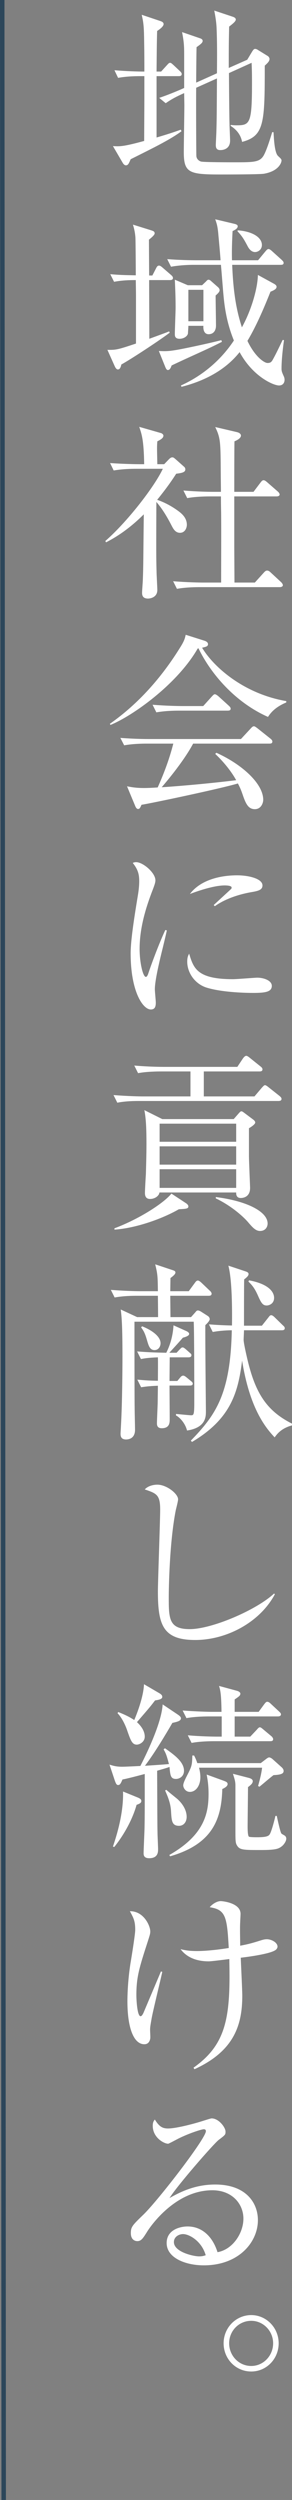
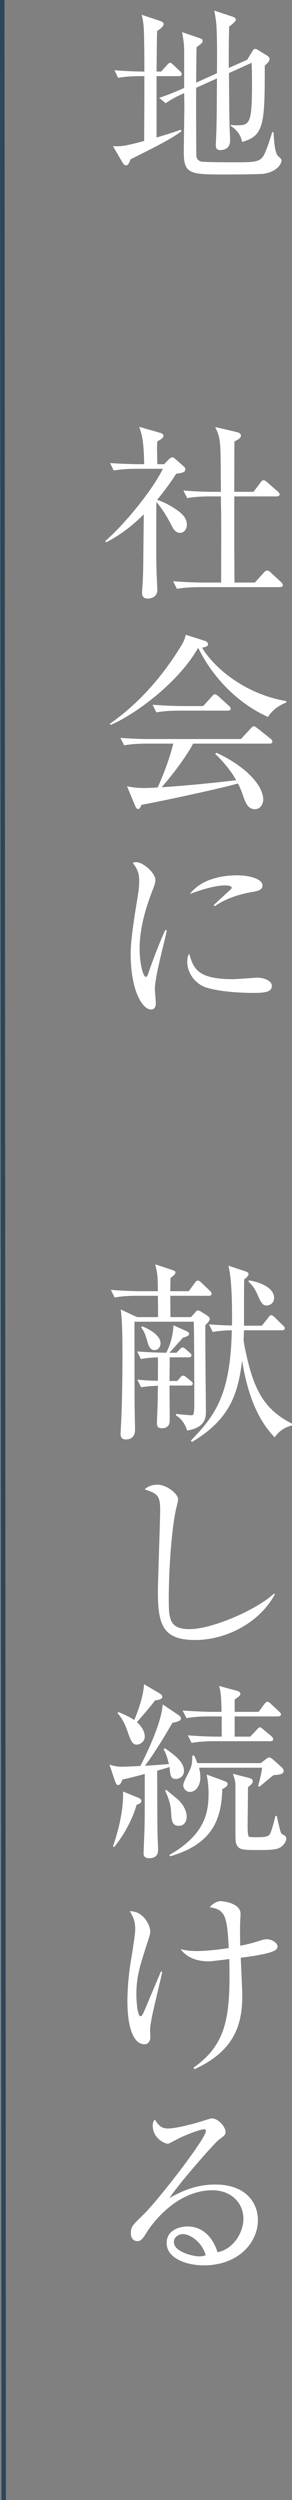
<svg xmlns="http://www.w3.org/2000/svg" version="1.1" id="レイヤー_1" x="0px" y="0px" width="85.842px" height="734.526px" viewBox="0 0 85.842 734.526" enable-background="new 0 0 85.842 734.526" xml:space="preserve">
  <rect x="0" y="0" width="85.842" height="734.526" fill="#808080" stroke="none" />
  <path fill="#FFFFFF" d="M52.577,22.372h-6.552v18.032c4.536-1.344,5.824-1.848,7.111-2.296l0.225,0.448  c-1.96,1.456-4.592,2.968-8.064,4.76c-2.295,1.176-5.208,2.632-6.888,3.472c-0.504,1.176-0.728,1.792-1.4,1.792  c-0.392,0-0.728-0.392-0.896-0.672l-2.912-4.984c1.904,0.112,2.856,0.224,9.184-1.512c0-1.904,0.056-10.416,0.056-12.152v-6.888  h-1.12c-1.008,0-3.864,0-6.608,0.504l-1.064-2.24c3.304,0.28,6.664,0.392,8.792,0.392c0-2.8,0-5.6-0.056-8.4  c-0.056-4.704-0.168-5.936-0.728-8.288l5.656,1.904c0.28,0.112,0.784,0.336,0.784,0.84c0,0.672-1.12,1.512-1.904,2.016  c-0.111,3.92-0.111,5.824-0.168,11.928h1.344l1.68-1.848c0.504-0.56,0.672-0.728,0.953-0.728c0.336,0,0.672,0.392,0.951,0.616  l1.96,1.848c0.28,0.28,0.505,0.504,0.505,0.84C53.418,22.316,52.913,22.372,52.577,22.372z M77.609,51.043  c-1.288,0.224-11.2,0.224-12.768,0.224c-9.185,0-10.809-0.448-10.809-6.552c0-2.184,0.168-11.816,0.168-13.776  c0-0.56-0.056-3.08-0.056-3.584c-2.24,1.008-3.472,1.624-5.433,2.968l-1.903-1.568c3.024-1.008,6.495-2.52,7.336-2.912v-9.912  c0-2.632-0.112-3.864-0.616-6.496l5.208,1.792c0.392,0.112,0.84,0.336,0.84,0.784c0,0.504-0.448,0.896-1.792,1.848  c-0.056,1.68-0.111,8.96-0.111,10.416l6.104-2.744c0.057-5.6,0.057-9.576-0.112-13.496c-0.112-2.072-0.504-4.032-0.672-4.928  L68.369,4.9c0.561,0.168,0.952,0.448,0.952,0.84c0,0.504-0.784,1.176-1.96,2.072c-0.112,5.04-0.112,5.768-0.112,12.152l5.433-2.408  l1.344-2.24c0.279-0.448,0.561-0.952,0.951-0.952c0.393,0,0.729,0.224,1.064,0.448l2.633,1.624c0.224,0.112,0.56,0.504,0.56,0.896  c0,0.672-0.616,1.232-1.4,1.96c0,16.8-0.112,20.664-6.663,22.4c-0.505-2.8-2.576-4.2-3.361-4.704v-0.28  c0.953,0.112,1.289,0.112,1.736,0.112c3.92,0,4.536-0.504,4.536-12.32c0-3.808-0.056-4.424-0.112-6.048l-6.664,3.024  c0.057,8.232,0.113,13.608,0.168,15.12c0,0.728,0.168,4.032,0.168,4.704c0,2.688-2.352,2.8-2.855,2.8  c-0.783,0-1.344-0.28-1.344-1.456c0-0.616,0.168-3.472,0.168-4.032c0.111-3.584,0.111-5.712,0.168-15.568l-6.104,2.744  c-0.057,2.24,0,19.432,0.056,20.104c0.056,0.728,0.616,1.344,1.344,1.568c0.728,0.224,8.735,0.224,9.8,0.224  c5.768,0,7.504,0,8.68-2.072c1.064-1.96,2.24-6.104,2.465-6.776h0.392c0.112,2.016,0.28,5.32,1.063,6.664  c0.336,0.56,1.289,1.064,1.289,1.624C82.762,47.908,81.809,50.315,77.609,51.043z" />
-   <path fill="#FFFFFF" d="M44.793,80.948l1.121-2.184c0.168-0.336,0.391-0.728,0.84-0.728c0.336,0,0.672,0.28,1.063,0.616l2.521,2.184  c0.224,0.224,0.504,0.448,0.504,0.84c0,0.504-0.448,0.616-0.84,0.616h-6.161c0,2.464,0.056,13.552,0.056,17.248  c1.96-0.728,5.544-2.016,5.823-2.184l0.168,0.392c-2.855,2.184-11.367,7.784-14.223,9.352c-0.168,0.84-0.448,1.456-1.008,1.456  c-0.448,0-0.784-0.616-0.952-1.008l-2.128-4.76c2.576,0.056,3.024-0.056,8.4-1.848V86.604c0-0.728-0.056-3.696-0.056-4.312  c-1.904,0-4.032,0.056-6.384,0.504l-1.12-2.24c2.408,0.224,4.088,0.28,7.504,0.336c0-1.848-0.056-10.248-0.112-11.144  c-0.112-1.568-0.448-2.856-0.728-3.752l5.208,1.624c0.672,0.224,1.176,0.336,1.176,0.952c0,0.28-0.336,0.784-1.68,1.848  c0,1.68,0.056,9.016,0.056,10.528H44.793z M65.233,100.436c-1.96,1.008-3.472,1.736-7.28,3.472  c-2.352,1.064-5.768,2.632-7.504,3.472c-0.279,0.784-0.561,1.344-1.12,1.344c-0.392,0-0.672-0.728-0.784-1.008l-1.848-4.592  c1.96,0.112,3.023,0.112,6.271-0.504c2.688-0.504,9.688-2.016,12.097-2.688L65.233,100.436z M75.873,76.468l2.128-2.576  c0.392-0.448,0.616-0.728,0.952-0.728c0.28,0,0.784,0.392,1.008,0.616l2.856,2.576c0.392,0.392,0.56,0.56,0.56,0.896  c0,0.504-0.447,0.56-0.84,0.56H68.258c0.336,8.904,1.455,14.056,2.855,18.368c3.08-5.6,4.648-11.928,4.704-15.4l4.592,2.52  c0.336,0.168,0.896,0.504,0.896,0.952c0,0.56-0.504,0.952-1.791,1.456c-1.568,3.92-3.977,9.8-6.776,14.448  c2.353,4.928,5.096,6.496,5.88,6.496c0.84,0,1.176-0.224,1.624-1.064c0.784-1.4,1.624-3.136,2.856-5.712l0.392,0.056  c-0.56,3.976-0.728,6.664-0.728,8.344c0,0.672,0.056,0.952,0.615,2.184c0.225,0.448,0.28,0.84,0.28,1.12  c0,0.952-0.56,1.68-1.624,1.68c-1.624,0-7.672-2.576-11.592-9.8c-4.256,5.376-10.473,8.512-17.08,10.192l-0.168-0.392  c6.328-2.856,11.76-7.448,15.568-13.216c-2.408-5.88-2.856-11.032-3.137-14.112c-0.111-1.288-0.56-7-0.672-8.12h-8.064  c-1.008,0-3.92,0.056-6.607,0.56l-1.12-2.24c3.472,0.28,6.944,0.336,8.624,0.336h7.057c-0.057-1.12-0.561-6.664-0.617-7.168  c-0.223-2.856-0.504-3.584-0.951-4.872l5.656,1.344c0.504,0.112,0.951,0.336,0.951,0.672c0,0.504-0.336,0.896-1.512,1.456  c-0.224,4.424-0.224,6.552-0.168,8.568H75.873z M59.409,83.804l1.12-1.064c0.279-0.28,0.448-0.56,0.784-0.56  c0.224,0,0.504,0.168,0.728,0.392l1.904,1.68c0.225,0.168,0.616,0.56,0.616,1.008c0,0.392-0.28,0.784-1.177,1.568  c0,1.4,0.112,7.56,0.112,8.848s-0.616,2.52-2.184,2.52c-1.232,0-1.624-1.232-1.513-2.464h-4.424c0,0.784-0.111,1.624-0.111,2.072  c0,0.896-1.176,1.736-2.465,1.736c-1.399,0-1.399-0.896-1.399-1.4c0-1.232,0.224-6.608,0.224-7.728c0-3.808-0.168-6.776-0.224-8.232  l3.808,1.624H59.409z M55.377,85.148v9.24h4.424v-9.24H55.377z M69.881,67.676c4.2,0.28,7.112,2.016,7.112,4.312  c0,1.344-1.12,2.072-2.017,2.072c-1.063,0-1.791-0.952-2.184-1.736c-0.84-1.568-1.455-2.8-2.968-4.368L69.881,67.676z" />
  <path fill="#FFFFFF" d="M52.913,156.548c-1.288,0-1.903-1.064-2.352-1.904c-1.288-2.52-2.744-5.04-4.593-7.168  c-0.055,14.84-0.055,16.464,0.057,20.552c0,0.84,0.225,4.592,0.225,5.32c0,2.072-1.904,2.52-2.745,2.52  c-1.736,0-1.736-1.232-1.736-1.736c0-0.616,0.224-3.304,0.224-3.864c0.168-4.312,0.112-5.432,0.28-19.152  c-5.152,5.152-9.408,7.336-11.088,8.232l-0.224-0.392c6.328-5.488,14.392-15.848,16.912-21.224h-7.84  c-1.4,0-4.088,0.056-6.608,0.504l-1.064-2.184c3.808,0.28,7.784,0.336,8.568,0.336h1.456c-0.112-7.168-0.728-8.848-1.456-10.976  l6.44,1.848c0.336,0.112,0.672,0.448,0.672,0.728c0,0.672-0.672,1.12-1.791,1.68c-0.113,1.568-0.113,1.68,0,6.72h2.016l1.4-1.456  c0.391-0.392,0.672-0.56,1.008-0.56s0.56,0.224,0.896,0.504l2.521,2.24c0.279,0.224,0.392,0.504,0.392,0.784  c0,0.84-0.896,1.064-2.688,1.288c-0.896,1.4-2.464,3.808-5.6,7.672c0.561,0.168,3.136,1.064,5.936,3.08  c1.008,0.728,2.801,2.016,2.801,4.256C54.93,155.036,54.426,156.548,52.913,156.548z M82.313,172.508H58.625  c-0.56,0-3.976,0-6.607,0.504l-1.12-2.24c3.92,0.336,8.12,0.392,8.624,0.392h5.488c0-5.712,0.056-14.784,0-20.496  c-0.057-2.688-0.057-3.08-0.057-4.816h-3.304c-0.56,0-3.976,0-6.608,0.504l-1.119-2.24c3.752,0.336,7.615,0.392,8.623,0.392h2.408  c0-0.952-0.056-4.648-0.056-5.6c-0.056-9.016-0.056-10.192-1.624-13.44l6.216,1.456c0.84,0.168,1.344,0.56,1.344,1.064  c0,0.728-1.063,1.344-1.903,1.68c-0.057,1.4-0.057,12.488-0.057,14.84h5.656l2.072-2.744c0.336-0.448,0.56-0.672,0.896-0.672  c0.28,0,0.616,0.224,1.063,0.616l3.08,2.688c0.336,0.28,0.561,0.616,0.561,0.896c0,0.392-0.447,0.56-0.84,0.56H68.873v15.176  l0.057,10.136h5.992l2.631-2.912c0.393-0.448,0.672-0.616,0.953-0.616c0.279,0,0.615,0.112,1.063,0.56l3.08,2.856  c0.28,0.28,0.504,0.616,0.504,0.896C83.153,172.34,82.649,172.508,82.313,172.508z" />
  <path fill="#FFFFFF" d="M78.785,210.643c-9.688-4.312-16.8-12.656-20.439-20.16l-0.225,0.056  c-6.104,10.64-19.375,19.936-25.647,22.456l-0.168-0.336c8.4-5.88,15.231-13.664,20.607-22.344c1.288-2.016,1.456-2.8,1.681-3.808  l5.656,1.792c0.279,0.112,0.896,0.392,0.896,0.952c0,0.672-0.56,0.784-1.736,1.064c3.416,5.712,12.32,13.552,24.752,15.68v0.392  C82.201,207.227,80.186,208.403,78.785,210.643z M79.233,218.483H56.777c-3.023,5.656-8.68,12.152-9.24,12.824  c6.889-0.448,15.568-1.288,21.896-2.072c-0.336-0.616-2.185-3.976-6.16-7.728l0.336-0.336c7.672,3.472,13.775,9.128,13.775,13.832  c0,0.896-0.615,2.744-2.463,2.744c-1.849,0-2.576-1.512-3.305-3.472c-0.672-1.96-0.896-2.576-1.68-4.088  c-4.536,1.4-25.145,5.768-28.336,6.272c-0.336,0.728-0.504,1.232-1.008,1.232c-0.448,0-0.728-0.56-0.896-1.008l-2.352-5.656  c1.232,0.224,2.52,0.504,4.984,0.504c1.176,0,2.295-0.056,4.032-0.168c1.848-4.144,3.416-8.288,4.592-12.88h-7.896  c-1.288,0-4.088,0.056-6.552,0.504l-1.12-2.184c4.424,0.336,7.616,0.336,8.568,0.336h26.88l2.856-3.08  c0.392-0.448,0.672-0.672,0.951-0.672c0.281,0,0.617,0.28,1.009,0.56l3.864,3.08c0.224,0.168,0.56,0.504,0.56,0.84  C80.073,218.483,79.514,218.483,79.233,218.483z M66.969,208.795H52.577c-1.399,0-4.088,0.056-6.608,0.504l-1.119-2.24  c3.863,0.336,7.896,0.392,8.623,0.392h6.272l2.521-2.8c0.279-0.28,0.56-0.672,0.896-0.672c0.28,0,0.728,0.336,1.009,0.56l3.079,2.8  c0.28,0.28,0.56,0.504,0.56,0.896C67.809,208.739,67.305,208.795,66.969,208.795z" />
  <path fill="#FFFFFF" d="M47.481,279.971c-0.672,2.801-1.96,8.177-1.96,10.696c0,0.616,0.279,3.304,0.279,3.864  c0,0.952-0.111,2.072-1.455,2.072c-2.296,0-5.937-5.152-5.937-16.521c0-4.032,1.232-11.592,2.184-17.359  c0.168-1.064,0.336-2.521,0.336-3.752c0-1.96-0.28-3.417-1.904-5.433c0.28-0.112,0.504-0.224,1.008-0.224  c2.016,0,5.656,3.136,5.656,5.319c0,0.505-0.112,1.009-0.729,2.633c-2.184,5.6-3.919,11.479-3.919,17.584  c0,3.863,0.952,8.176,1.848,8.176c0.336,0,0.616-0.672,0.728-1.064c0.616-1.903,2.969-8.399,4.984-12.712l0.447,0.112  C48.713,274.931,47.93,278.179,47.481,279.971z M74.417,291.732c-1.344,0-8.848-0.057-13.72-1.568  c-3.359-1.064-5.656-4.312-5.656-7.616c0-1.288,0.28-1.792,0.561-2.352c1.287,4.256,2.296,7.504,12.88,7.504  c1.12,0,6.552-0.448,7.112-0.448c1.959,0,4.312,0.84,4.312,2.408C79.905,291.452,77.945,291.732,74.417,291.732z M73.969,262.108  c-5.432,0.952-8.959,2.8-10.808,4.144l-0.336-0.336c0.84-0.784,4.929-4.536,5.097-4.704s0.168-0.279,0.168-0.447  c0-0.616-1.736-0.616-2.072-0.616c-2.24,0-5.937,0.896-10.192,2.52c3.024-4.032,8.681-5.487,13.888-5.487  c3.473,0,7.448,1.008,7.448,2.968C77.161,261.436,75.985,261.772,73.969,262.108z" />
-   <path fill="#FFFFFF" d="M81.865,323.484H41.042c-1.288,0-4.088,0-6.552,0.504l-1.12-2.239c4.424,0.336,7.616,0.392,8.624,0.392h14  v-7.336h-8.848c-0.392,0-3.976,0-6.552,0.504l-1.12-2.24c4.368,0.393,8.344,0.393,8.567,0.393H69.77l1.68-2.521  c0.225-0.279,0.561-0.728,0.952-0.728c0.28,0,0.728,0.336,1.063,0.616l3.137,2.52c0.224,0.168,0.56,0.448,0.56,0.84  c0,0.561-0.504,0.616-0.84,0.616H59.913v7.336h14.896l2.185-2.576c0.28-0.279,0.616-0.728,0.896-0.728  c0.281,0,0.729,0.336,1.064,0.616l3.248,2.575c0.168,0.169,0.561,0.448,0.561,0.841C82.762,323.428,82.201,323.484,81.865,323.484z   M52.577,355.292c-5.151,2.968-12.936,5.6-18.928,5.991v-0.391c7.336-2.745,14.56-7.449,16.744-10.193l4.424,2.912  c0.224,0.168,0.56,0.504,0.56,0.841C55.377,355.125,54.762,355.18,52.577,355.292z M73.186,331.493v8.176  c0,1.456,0.336,8.903,0.336,9.352c0,2.521-1.792,2.968-2.744,2.968c-0.896,0-1.4-0.504-1.344-1.624H46.865  c-0.056,0.896-1.232,1.904-2.744,1.904c-0.336,0-1.512,0-1.512-1.736c0-0.896,0.224-4.815,0.28-5.6  c0.056-2.296,0.168-5.488,0.168-8.848c0-4.145-0.112-7.393-0.616-9.912l5.264,2.632h21l1.568-1.792  c0.224-0.224,0.447-0.504,0.672-0.504c0.279,0,0.615,0.28,0.84,0.448l2.688,2.016c0.225,0.168,0.561,0.504,0.561,0.84  C75.033,330.205,74.249,330.876,73.186,331.493z M69.434,330.148H46.922v5.32h22.512V330.148z M69.434,336.812H46.922v5.376h22.512  V336.812z M69.434,343.532H46.922v5.488h22.512V343.532z M76.434,361.676c-1.289,0-2.24-1.119-3.36-2.408  c-1.231-1.512-4.815-4.872-9.632-7.168v-0.392c9.24,1.176,15.232,4.312,15.232,7.783C78.674,360.389,78.113,361.676,76.434,361.676z  " />
  <path fill="#FFFFFF" d="M61.369,380.717H50.057c0,0.951,0.057,5.375,0.057,6.271h6.048l1.345-1.512  c0.111-0.168,0.336-0.449,0.672-0.449c0.279,0,0.615,0.168,0.896,0.336l2.017,1.289c0.336,0.223,0.56,0.559,0.56,0.951  s-0.616,1.121-1.288,1.736c-0.057,4.031,0.168,24.695,0.168,25.313c0,1.568,0,4.814-5.544,5.656  c-0.616-2.408-2.408-4.033-3.248-4.426v-0.447c1.176,0.111,4.088,0.393,4.368,0.393c0.783,0,1.008,0,1.008-3.584  c0-3.023,0-21.057-0.168-23.912H39.529c0,4.031,0,22.008,0.056,25.648c0,0.951,0.112,5.264,0.112,6.104  c0,2.744-2.128,2.855-2.632,2.855c-1.624,0-1.624-1.176-1.624-1.736c0-0.336,0.112-1.848,0.112-2.127  c0.392-6.832,0.448-17.191,0.448-20.496c0-9.072-0.224-11.648-0.504-13.832l4.816,2.24h6.159c0-2.129-0.055-5.992-0.055-6.271  h-6.104c-1.008,0-3.92,0-6.608,0.504l-1.12-2.24c3.472,0.279,6.944,0.391,8.624,0.391h5.208c-0.057-4.367-0.057-4.871-0.785-7.895  l5.041,1.68c0.504,0.168,0.896,0.279,0.896,0.729c0,0.447-0.56,0.951-1.456,1.623l-0.057,3.863h5.433l1.849-2.52  c0.279-0.393,0.504-0.615,0.84-0.615s0.896,0.504,1.008,0.615l2.464,2.352c0.224,0.168,0.56,0.561,0.56,0.896  C62.209,380.66,61.705,380.717,61.369,380.717z M55.825,407.092h-5.991c0,1.4,0.055,8.287,0.055,9.855c0,1.008,0,2.689-2.352,2.689  c-1.4,0-1.4-1.064-1.4-1.457c0-0.951,0.225-5.432,0.225-6.439c0-0.672,0.057-3.865,0.057-4.592  c-2.969,0.111-4.145,0.336-4.929,0.447l-1.12-2.24c2.52,0.225,3.304,0.281,6.049,0.336c0-0.951,0.055-5.768,0-6.887  c-3.024,0.111-4.145,0.336-4.984,0.504l-1.12-2.24c3.528,0.279,5.823,0.336,8.567,0.391c0.84-1.68,1.904-4.311,2.129-8.063  l3.863,1.736c0.336,0.168,0.729,0.447,0.729,0.783c0,0.504-0.784,0.84-1.848,1.119c-1.289,1.514-2.912,3.248-3.977,4.424h2.128  l0.896-0.951c0.561-0.561,0.617-0.615,0.896-0.615c0.225,0,0.504,0.168,1.008,0.615l1.008,0.896  c0.393,0.336,0.561,0.447,0.561,0.783c0,0.561-0.561,0.617-0.84,0.617h-5.545c0,0.951-0.055,5.822-0.055,6.943h2.295l0.84-1.008  c0.225-0.281,0.504-0.561,0.896-0.561c0.336,0,0.729,0.336,0.952,0.504l1.288,1.064c0.279,0.225,0.561,0.447,0.561,0.783  C56.666,407.092,56.049,407.092,55.825,407.092z M45.409,396.676c-1.288,0-1.68-1.232-2.016-2.297  c-0.672-2.352-0.952-3.078-1.904-4.367l0.28-0.336c3.472,1.4,5.432,3.248,5.432,4.984C47.201,395.557,46.642,396.676,45.409,396.676  z M80.745,422.324c-2.968-3.137-7.392-8.904-9.575-22.568c-1.177,9.52-3.416,17.191-14.729,23.912l-0.336-0.393  c7.279-7.504,11.648-13.607,12.04-32.424c-0.728,0-3.248,0.057-5.601,0.504l-1.119-2.24c2.184,0.168,4.256,0.281,6.775,0.336  c0.057-4.646,0.057-13.328-1.064-17.584l4.873,1.625c0.504,0.168,1.063,0.336,1.063,0.84s-0.56,1.008-1.288,1.568  c-0.056,1.119-0.056,10.639-0.056,13.607h5.264l1.904-2.408c0.336-0.447,0.504-0.672,0.84-0.672s0.728,0.336,1.008,0.615  l2.408,2.354c0.392,0.336,0.56,0.559,0.56,0.84c0,0.559-0.504,0.615-0.84,0.615H71.729c0,0.449-0.112,2.408-0.112,2.801  c0,1.119,1.288,6.664,1.736,8.176c2.408,8.791,5.992,13.16,12.488,16.463v0.504C82.762,419.637,81.473,421.26,80.745,422.324z   M78.393,383.572c-1.231,0-1.68-0.896-2.688-3.191c-0.951-2.072-1.68-2.857-2.688-3.865l0.224-0.336  c5.937,1.121,7.336,3.527,7.336,5.152C80.577,383.012,79.178,383.572,78.393,383.572z" />
  <path fill="#FFFFFF" d="M57.394,481.852c-9.464,0-10.976-4.367-10.976-14.279c0-2.855,0.672-21.057,0.672-24.023  c0-4.369-1.064-4.76-4.537-5.936c1.288-1.4,3.472-1.4,3.697-1.4c2.743,0,6.104,2.688,6.104,4.313c0,0.504-0.561,2.688-0.672,3.135  c-1.904,9.633-2.072,23.52-2.072,25.537c0,6.326,0,9.463,6.16,9.463c6.607,0,19.768-5.711,24.808-10.473l0.224,0.225  C76.377,476.701,66.577,481.852,57.394,481.852z" />
  <path fill="#FFFFFF" d="M51.737,522.676c-1.567,0-1.681-1.008-1.903-3.529c-0.673,0.281-2.744,0.84-3.641,1.121  c0.057,11.592,0.057,15.959,0.111,18.199c0,0.785,0.168,4.145,0.168,4.816c0,0.84,0,2.688-2.631,2.688  c-1.456,0-1.624-0.84-1.624-1.4c0-1.23,0.28-6.719,0.28-7.84c0.056-3.135,0.056-4.367,0.056-15.512  c-3.976,1.064-5.432,1.4-6.552,1.625c-0.504,1.176-0.728,1.623-1.288,1.623c-0.392,0-0.616-0.336-0.952-1.287l-1.568-4.705  c0.952,0.281,1.848,0.617,3.752,0.617c0.728,0,4.312-0.168,5.32-0.225c2.52-4.928,6.271-13.104,6.552-18.088l4.256,2.855  c0.672,0.449,1.12,0.785,1.12,1.232c0,0.729-0.952,1.008-2.52,1.344c-2.072,3.584-5.377,9.072-8.064,12.6  c0.784-0.055,4.48-0.279,7.057-0.504c-0.673-2.576-0.896-3.135-1.568-4.313l0.392-0.336c2.521,1.793,5.601,3.92,5.601,6.609  C54.09,521.891,52.801,522.676,51.737,522.676z M40.146,530.291c-1.064,3.863-3.416,8.455-6.552,12.375l-0.392-0.111  c0.56-1.736,3.192-9.127,2.968-16.184l4.256,1.736c0.84,0.336,1.12,0.615,1.12,1.064C41.545,529.787,40.874,530.012,40.146,530.291z   M45.577,499.604c-1.063,1.4-1.344,1.791-5.32,6.383c1.176,1.064,2.296,2.576,2.296,4.256c0,1.568-1.512,2.354-2.352,2.354  c-1.344,0-1.792-1.289-2.688-3.809c-0.28-0.896-1.288-3.695-2.968-5.432l0.224-0.336c1.96,0.783,3.248,1.4,4.704,2.352  c1.288-3.08,2.744-7.336,2.856-10.527l4.592,2.688c0.279,0.168,0.783,0.504,0.783,1.008C47.705,499.1,47.146,499.379,45.577,499.604  z M52.633,536.451c-2.127,0-2.184-1.512-2.352-4.256c-0.111-2.465-1.064-4.592-1.736-6.104l0.336-0.225  c0.448,0.393,0.672,0.615,2.969,2.463c1.4,1.121,3.023,3.193,3.023,5.488C54.873,535.33,53.978,536.451,52.633,536.451z   M65.346,525.643c-0.225,8.904-2.912,16.184-15.344,19.768l-0.225-0.391c10.584-5.992,11.536-12.656,11.536-18.033  c0-2.408-0.28-4.199-0.56-5.6l4.928,1.793c0.728,0.279,1.231,0.447,1.231,1.008C66.913,524.859,65.961,525.363,65.346,525.643z   M81.697,504.307H68.985v5.936h4.592l1.904-2.016c0.28-0.336,0.616-0.727,0.896-0.727c0.336,0,0.729,0.391,1.008,0.615l2.408,2.016  c0.28,0.225,0.504,0.617,0.504,0.84c0,0.561-0.447,0.617-0.84,0.617h-16.52c-0.561,0-4.032,0-6.608,0.504l-1.12-2.24  c3.696,0.336,7.561,0.391,8.625,0.391h1.344v-5.936h-3.809c-0.504,0-3.976,0-6.552,0.504l-1.12-2.24  c3.696,0.281,7.561,0.393,8.568,0.393h2.855c-0.056-5.432-0.392-6.551-0.729-7.615l5.152,1.4c0.729,0.168,1.12,0.559,1.12,0.84  c0,0.615-0.392,0.84-1.68,1.734v3.641h7.056l1.68-2.295c0.225-0.281,0.504-0.672,0.84-0.672c0.393,0,0.785,0.336,1.009,0.559  l2.464,2.297c0.279,0.279,0.561,0.504,0.561,0.84C82.594,504.195,82.09,504.307,81.697,504.307z M80.409,521.555  c-1.176,0.896-2.968,2.465-4.144,3.416l-0.393-0.225c0.336-1.23,0.952-3.359,1.176-5.375H58.514  c0.111,0.561,0.392,1.512,0.392,2.801c0,2.406-1.288,4.311-3.08,4.311c-1.344,0-1.96-1.287-1.96-1.904  c0-0.672,0.561-1.734,0.784-2.238c1.792-3.473,1.792-3.473,1.903-6.553h0.504c0.449,0.896,0.617,1.287,0.953,2.24h18.647  l1.681-1.289c0.223-0.168,0.56-0.391,0.783-0.391c0.28,0,0.784,0.279,1.008,0.504l2.744,2.463c0.28,0.281,0.504,0.617,0.504,1.008  C83.377,521.051,82.817,521.443,80.409,521.555z M82.873,542.443c-0.951,0.729-1.624,1.119-6.16,1.119c-5.039,0-6.216,0-7-1.287  c-0.504-0.785-0.504-1.344-0.504-5.041v-12.711c0-1.232-0.336-2.072-0.728-3.361l4.76,1.232c0.784,0.225,1.063,0.561,1.063,0.953  c0,0.672-0.672,1.176-1.399,1.736c0,1.848-0.112,9.799-0.112,11.424c0,0.783,0,2.855,0.393,3.135  c0.279,0.168,2.016,0.168,2.408,0.168c3.135,0,3.527-0.447,3.863-1.176c0.561-1.232,1.232-3.863,1.512-5.096h0.393  c0.168,0.783,1.008,4.703,1.344,5.152c0.112,0.168,1.008,0.615,1.12,0.729c0.224,0.223,0.336,0.559,0.336,0.783  C84.161,540.932,83.545,541.883,82.873,542.443z" />
  <path fill="#FFFFFF" d="M44.569,593.068c-0.392,2.24-0.448,2.633-0.448,3.359c0,0.393,0.112,2.129,0.057,2.465  c-0.112,0.729-0.504,1.736-1.736,1.736c-3.136,0-4.984-4.816-4.984-12.6c0-1.289,0.056-5.77,0.896-11.145  c0.56-3.305,1.4-8.736,1.4-9.855c0-2.633-0.504-3.529-1.568-5.488c4.088-0.057,5.992,4.313,5.992,5.936  c0,0.729-0.168,1.121-0.672,2.744c-2.576,7.951-3.416,10.641-3.416,15.959c0,1.625,0.28,6.217,1.232,6.217  c0.336,0,0.616-0.504,0.84-0.951c0.448-1.064,4.144-9.801,5.152-12.209l0.392,0.113C47.258,581.533,44.905,591.053,44.569,593.068z   M80.969,572.965c-1.623,1.119-7.783,1.959-10.191,2.24c0.056,1.736,0.447,9.52,0.447,11.143c0,8.736-2.463,16.297-14.055,21.617  l-0.281-0.449c8.625-6.104,10.584-13.104,10.584-26.711c0-2.52-0.055-4.145-0.055-5.209c-0.953,0.113-5.209,0.674-6.049,0.674  c-2.744,0-6.104-0.674-8.287-3.584c1.119,0.279,2.352,0.559,4.928,0.559c0.336,0,3.695,0,9.239-0.895  c-0.504-9.24-0.896-11.258-5.6-11.984c0.784-0.953,2.128-1.793,3.248-1.793c0.504,0,5.823,0.504,5.823,3.752  c0,0.393-0.111,2.129-0.111,2.465c-0.112,1.623,0,5.152,0,6.887c2.688-0.504,3.752-0.84,6.439-1.68  c0.393-0.111,0.84-0.223,1.4-0.223c1.344,0,3.136,0.951,3.136,2.184C81.585,572.35,81.249,572.797,80.969,572.965z" />
  <path fill="#FFFFFF" d="M59.913,665.588c-5.376,0-10.92-2.186-10.92-6.553c0-3.863,3.864-4.871,6.16-4.871  c4.2,0,7.336,2.912,8.792,7.559c4.48-0.783,7.615-5.6,7.615-9.855c0-4.424-3.415-8.344-9.127-8.344  c-10.92,0-18.145,10.584-18.984,11.871c-1.4,2.24-1.904,3.08-3.08,3.08c-0.672,0-1.904-0.391-1.904-2.352  c0-1.848,0.448-2.295,3.808-5.543c4.48-4.426,18.256-22.289,18.256-24.416c0-0.336-0.168-0.561-0.616-0.561  c-0.728,0-4.983,1.4-8.008,3.023c-0.112,0.057-2.296,1.232-2.464,1.232c-1.232,0-4.536-1.793-4.536-5.264  c0-1.008,0.28-1.457,0.616-1.848c1.288,2.127,2.296,2.631,3.863,2.631c2.688,0,8.625-1.68,10.305-2.24  c0.392-0.111,2.24-0.727,2.52-0.727c2.129,0,4.088,2.688,4.088,3.863c0,0.896,0,0.951-2.016,2.465  c-1.456,1.119-12.208,13.439-14.447,17.078c3.359-1.902,7.615-3.975,13.439-3.975c9.016,0,12.544,5.375,12.544,10.471  C75.817,658.756,70.217,665.588,59.913,665.588z M53.81,656.402c-1.12,0-2.688,0.729-2.688,2.354c0,2.912,5.768,4.199,7.393,4.199  c0.84,0,1.287-0.111,1.959-0.336C59.297,658.475,55.657,656.402,53.81,656.402z" />
-   <path fill="#FFFFFF" d="M73.857,696.779c-4.592,0-8.12-3.752-8.12-8.287c0-4.592,3.64-8.289,8.12-8.289  c4.424,0,8.064,3.697,8.064,8.289C81.922,693.027,78.393,696.779,73.857,696.779z M73.857,681.885c-3.641,0-6.496,2.967-6.496,6.607  c0,3.584,2.8,6.664,6.496,6.664c3.584,0,6.439-3.023,6.439-6.664S77.385,681.885,73.857,681.885z" />
  <path id="長方形_1494_のコピー_5_3_" fill="#2C465A" d="M0,0.001L1.311,0l0.43,734.526l-1.311-0.001L0,0.001z" />
</svg>